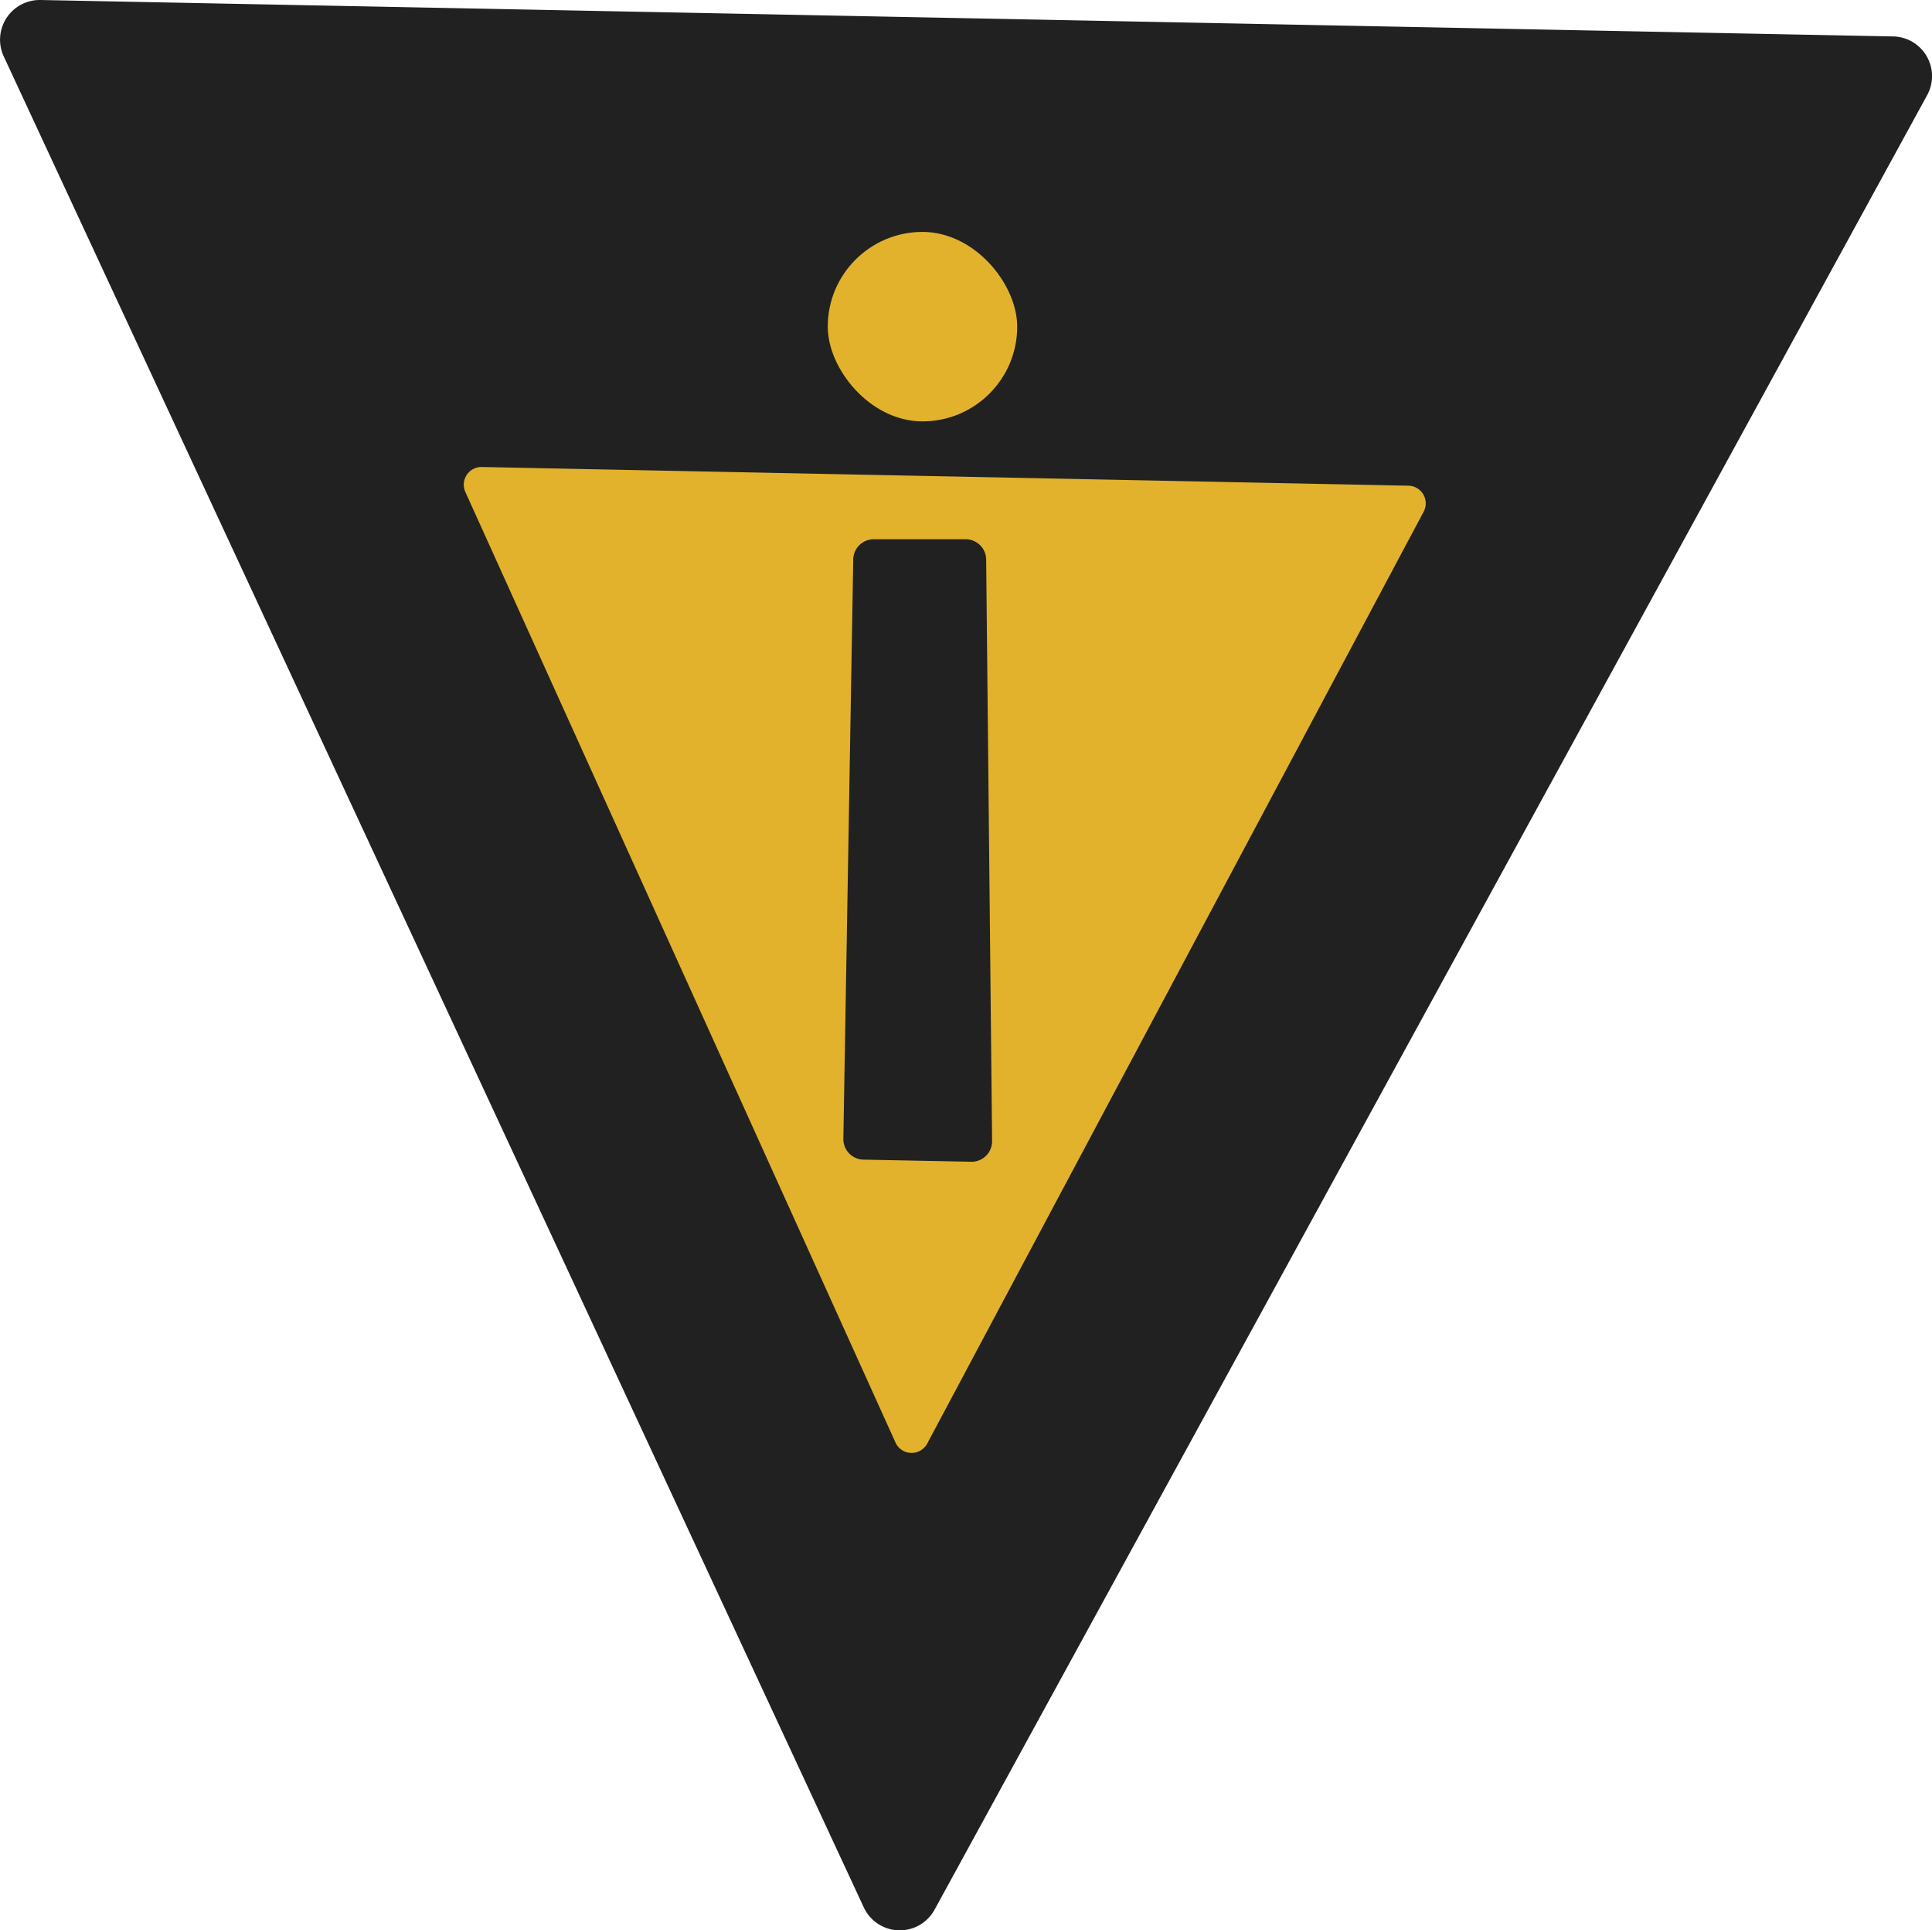
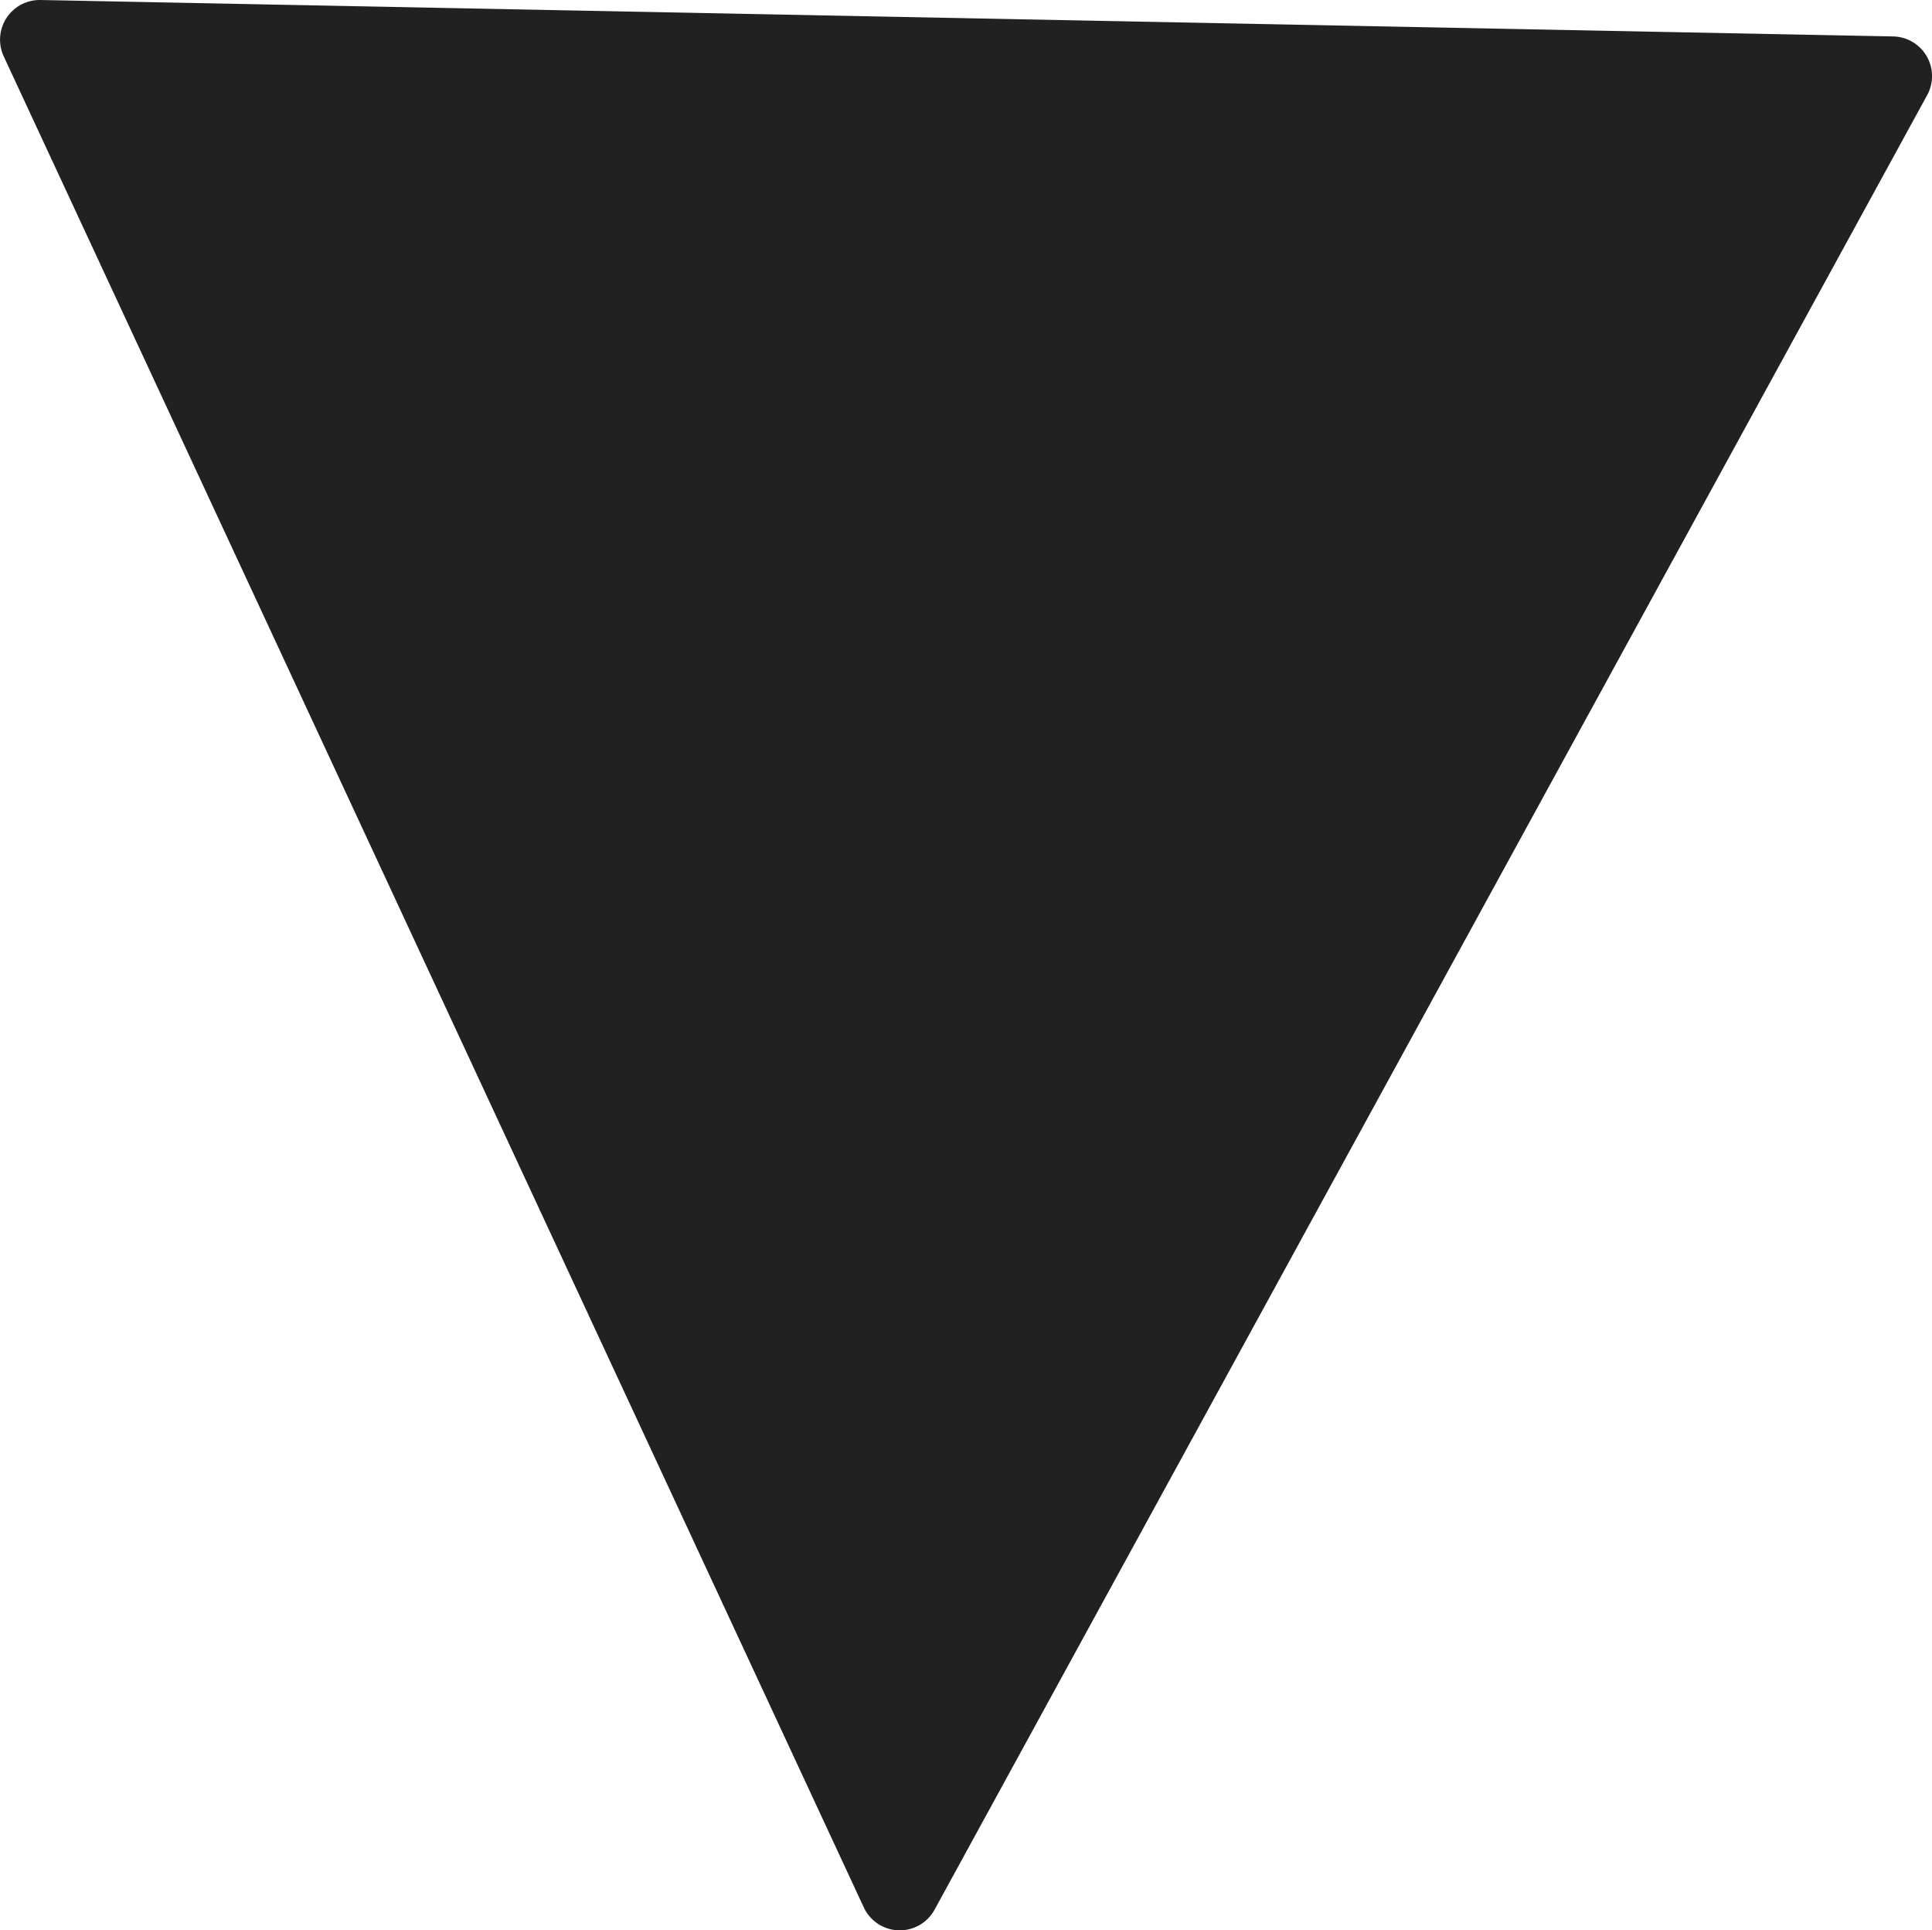
<svg xmlns="http://www.w3.org/2000/svg" viewBox="0 0 911.62 910.64">
  <defs>
    <style>.cls-1{fill:#212121;}.cls-2{fill:#e2b22d;}</style>
  </defs>
  <title>1v.ivlogo</title>
  <g id="Layer_2" data-name="Layer 2">
    <g id="Layer_1-2" data-name="Layer 1">
      <path class="cls-1" d="M1.77,26.62,407.55,899.8A18.72,18.72,0,0,0,441,900.9l468.33-856a18.72,18.72,0,0,0-16.06-27.71L19.12,0A18.73,18.73,0,0,0,1.77,26.62Z" />
-       <path class="cls-2" d="M219.58,232.1,422.53,680.52a8.35,8.35,0,0,0,15,.49l234.23-439.6a8.35,8.35,0,0,0-7.19-12.27l-437.19-8.82A8.34,8.34,0,0,0,219.58,232.1Z" />
-       <rect class="cls-2" x="390.58" y="109.41" width="89.39" height="89.39" rx="44.7" />
-       <path class="cls-1" d="M458.6,548.09l-51.13-1a9.69,9.69,0,0,1-9.53-9.78L402.6,264.2a9.69,9.69,0,0,1,9.53-9.79H455.8a9.69,9.69,0,0,1,9.53,9.79l2.79,274.1A9.68,9.68,0,0,1,458.6,548.09Z" />
    </g>
  </g>
</svg>